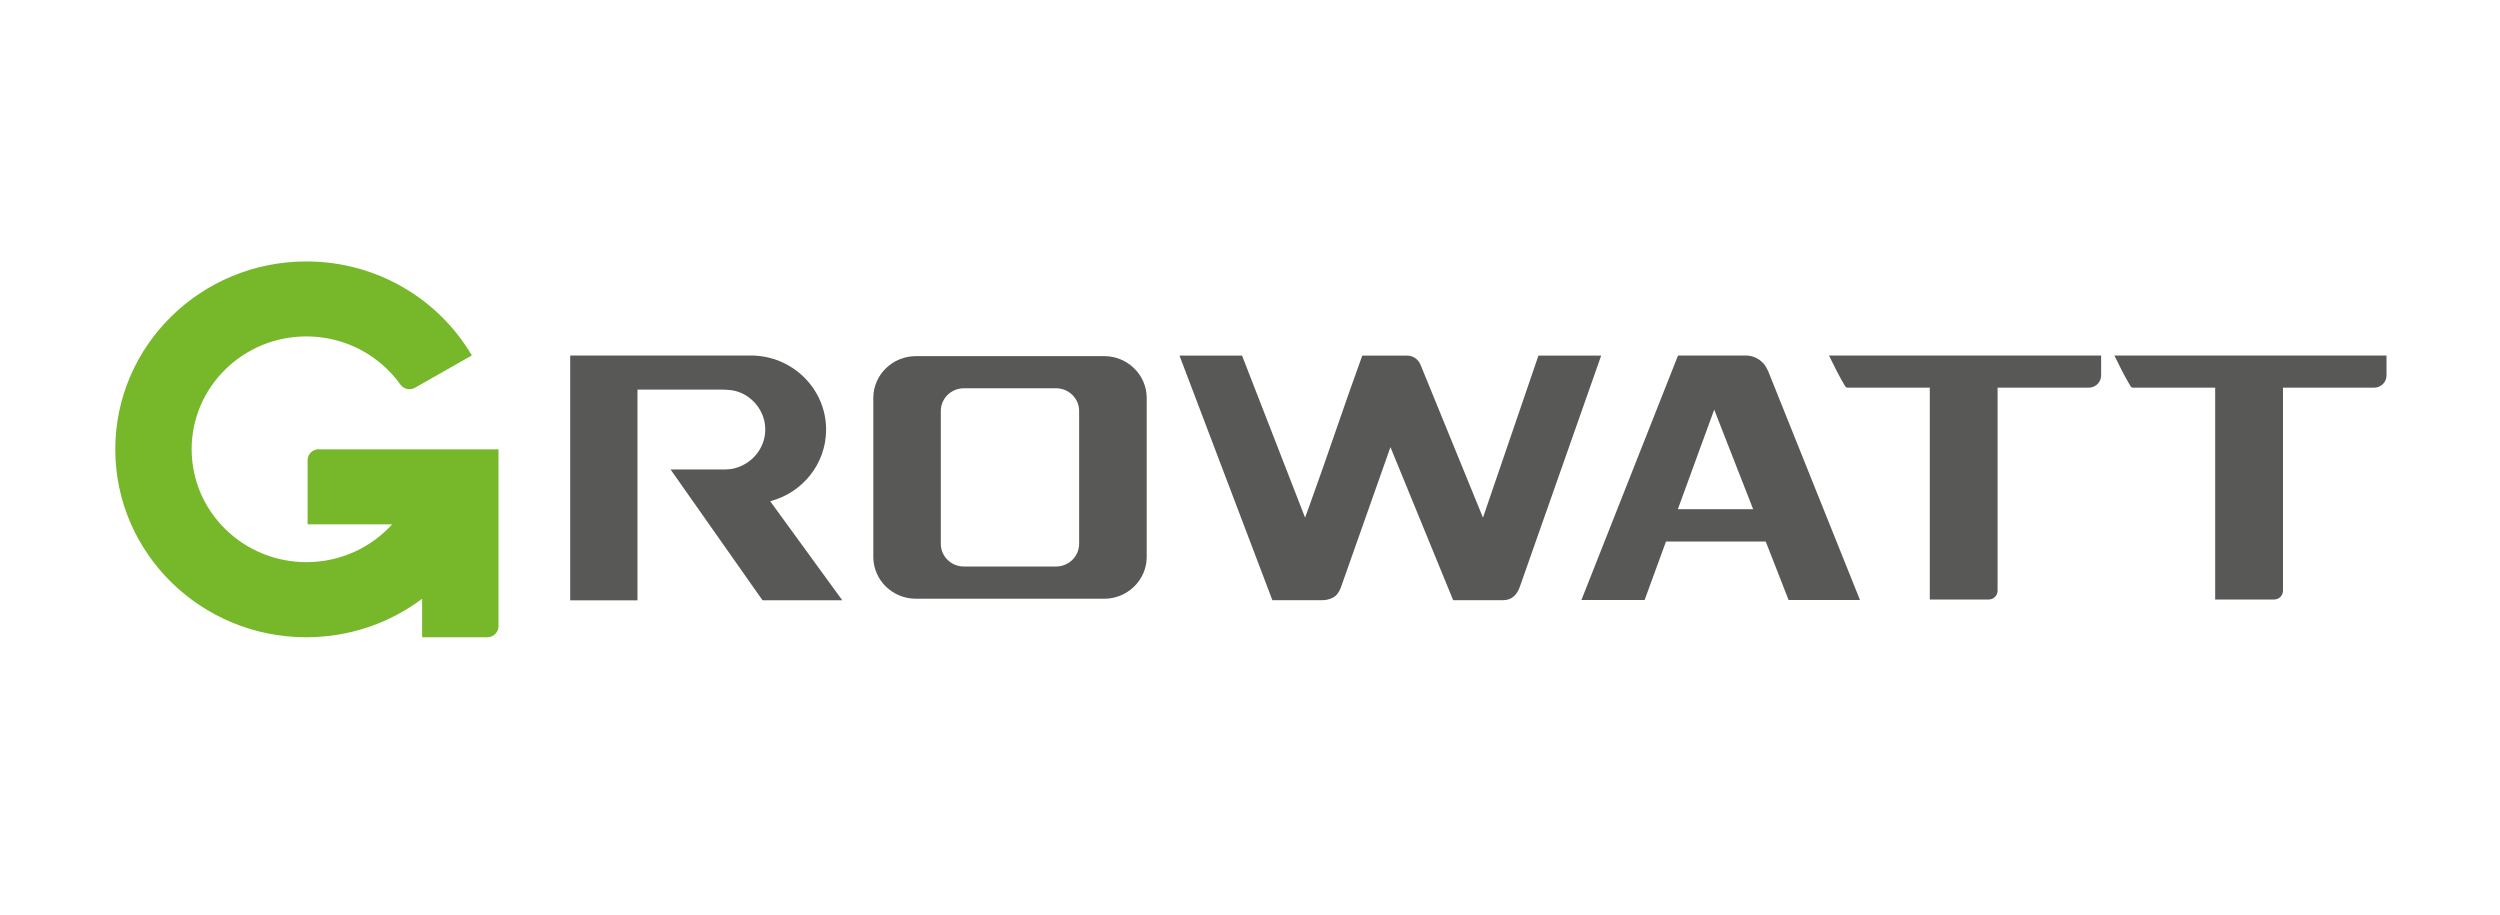
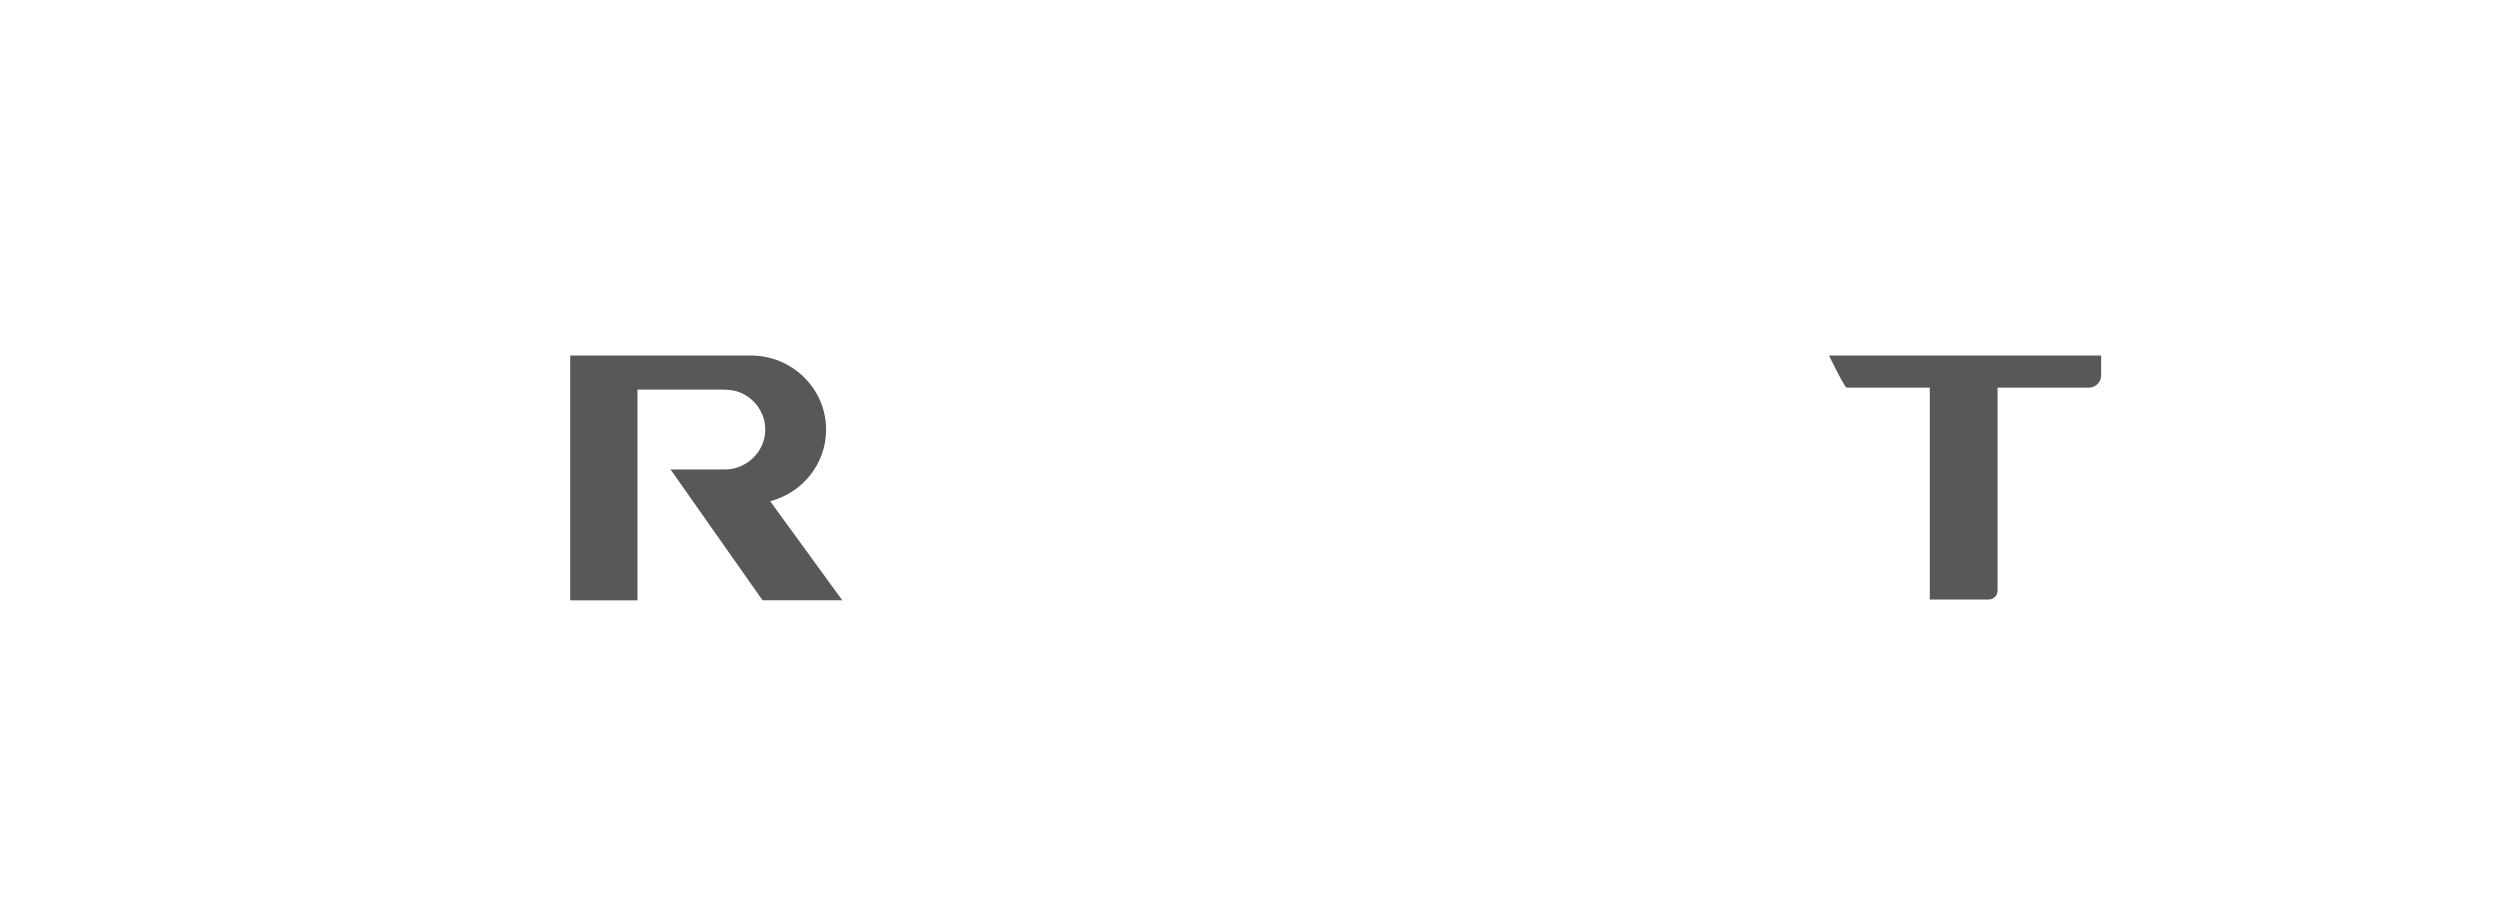
<svg xmlns="http://www.w3.org/2000/svg" width="153" height="56" viewBox="0 0 153 56" fill="none">
-   <path fill-rule="evenodd" clip-rule="evenodd" d="M88.924 36.732H91.985C92.543 36.732 92.849 36.384 93.021 35.891L97.992 21.762H94.153L90.758 31.679L86.928 22.302C86.795 21.987 86.475 21.762 86.107 21.762H83.371C82.254 24.828 81.246 27.899 80.129 30.97L79.871 31.679L76.013 21.762H72.184L77.87 36.732H80.898C81.141 36.732 81.38 36.685 81.595 36.563C81.824 36.436 81.962 36.211 82.053 35.976L85.095 27.364L88.934 36.732H88.924Z" fill="#585857" />
  <path fill-rule="evenodd" clip-rule="evenodd" d="M128.589 21.757H111.934C112.24 22.386 112.569 23.053 112.918 23.626C112.932 23.649 112.946 23.668 112.965 23.687C112.994 23.715 113.028 23.725 113.066 23.725H118.103V36.69H121.708C122.009 36.69 122.252 36.45 122.252 36.154V23.725H127.829C128.25 23.725 128.589 23.391 128.589 22.978V21.752V21.757Z" fill="#585857" />
-   <path fill-rule="evenodd" clip-rule="evenodd" d="M146.055 21.757H129.4C129.706 22.386 130.035 23.053 130.384 23.626C130.398 23.649 130.413 23.668 130.432 23.687C130.46 23.715 130.494 23.725 130.532 23.725H135.569V36.69H139.174C139.475 36.69 139.719 36.45 139.719 36.154V23.725H145.296C145.716 23.725 146.055 23.391 146.055 22.978V21.752V21.757Z" fill="#585857" />
-   <path fill-rule="evenodd" clip-rule="evenodd" d="M108.191 22.663L113.83 36.718H109.461L108.062 33.14H101.959L100.651 36.718H96.783L102.695 21.757H106.916C106.916 21.757 106.92 21.757 106.925 21.757C107.498 21.795 107.976 22.156 108.181 22.659L108.191 22.663ZM104.91 25.072L103.721 28.322L102.685 31.163H107.293L105.545 26.697L104.91 25.068V25.072Z" fill="#585857" />
  <path fill-rule="evenodd" clip-rule="evenodd" d="M34.883 21.757H45.946C48.491 21.757 50.558 23.79 50.558 26.293C50.558 28.392 49.107 30.163 47.135 30.674L51.547 36.737H46.667L41.037 28.73H41.109H44.38H44.404C44.776 28.73 45.125 28.641 45.435 28.482C46.261 28.082 46.834 27.247 46.834 26.284C46.834 25.321 46.251 24.467 45.411 24.072C44.958 23.861 44.532 23.842 44.041 23.842H39.013V36.741H34.897V21.757H34.883Z" fill="#585857" />
-   <path fill-rule="evenodd" clip-rule="evenodd" d="M57.578 25.152C57.578 24.382 58.212 23.762 58.991 23.762H64.63C65.413 23.762 66.043 24.387 66.043 25.152V33.281C66.043 34.051 65.408 34.67 64.63 34.67H58.991C58.208 34.67 57.578 34.051 57.578 33.281V25.152ZM56.054 21.795C54.631 21.795 53.471 22.917 53.447 24.312C53.447 27.585 53.447 30.858 53.447 34.126C53.471 35.52 54.631 36.643 56.054 36.643H67.571C68.994 36.643 70.154 35.52 70.178 34.126C70.178 30.853 70.178 27.58 70.178 24.312C70.154 22.917 68.994 21.795 67.571 21.795H56.054Z" fill="#585857" />
-   <path fill-rule="evenodd" clip-rule="evenodd" d="M19.503 27.5H30.509V38.324C30.509 38.695 30.203 39 29.821 39H25.834V36.643C23.867 38.122 21.408 39 18.744 39C12.293 39 7.055 33.849 7.055 27.5C7.055 21.151 12.293 16 18.748 16C23.079 16 26.856 18.315 28.876 21.752L25.4 23.729H25.395L25.39 23.734C25.29 23.786 25.18 23.819 25.061 23.819C24.836 23.819 24.641 23.715 24.517 23.551C23.246 21.762 21.136 20.588 18.753 20.588C14.876 20.588 11.729 23.682 11.729 27.495C11.729 31.308 14.876 34.403 18.753 34.403C20.84 34.403 22.712 33.506 24.001 32.088H18.825V28.167C18.825 27.796 19.131 27.491 19.512 27.491" fill="#77B82A" />
</svg>